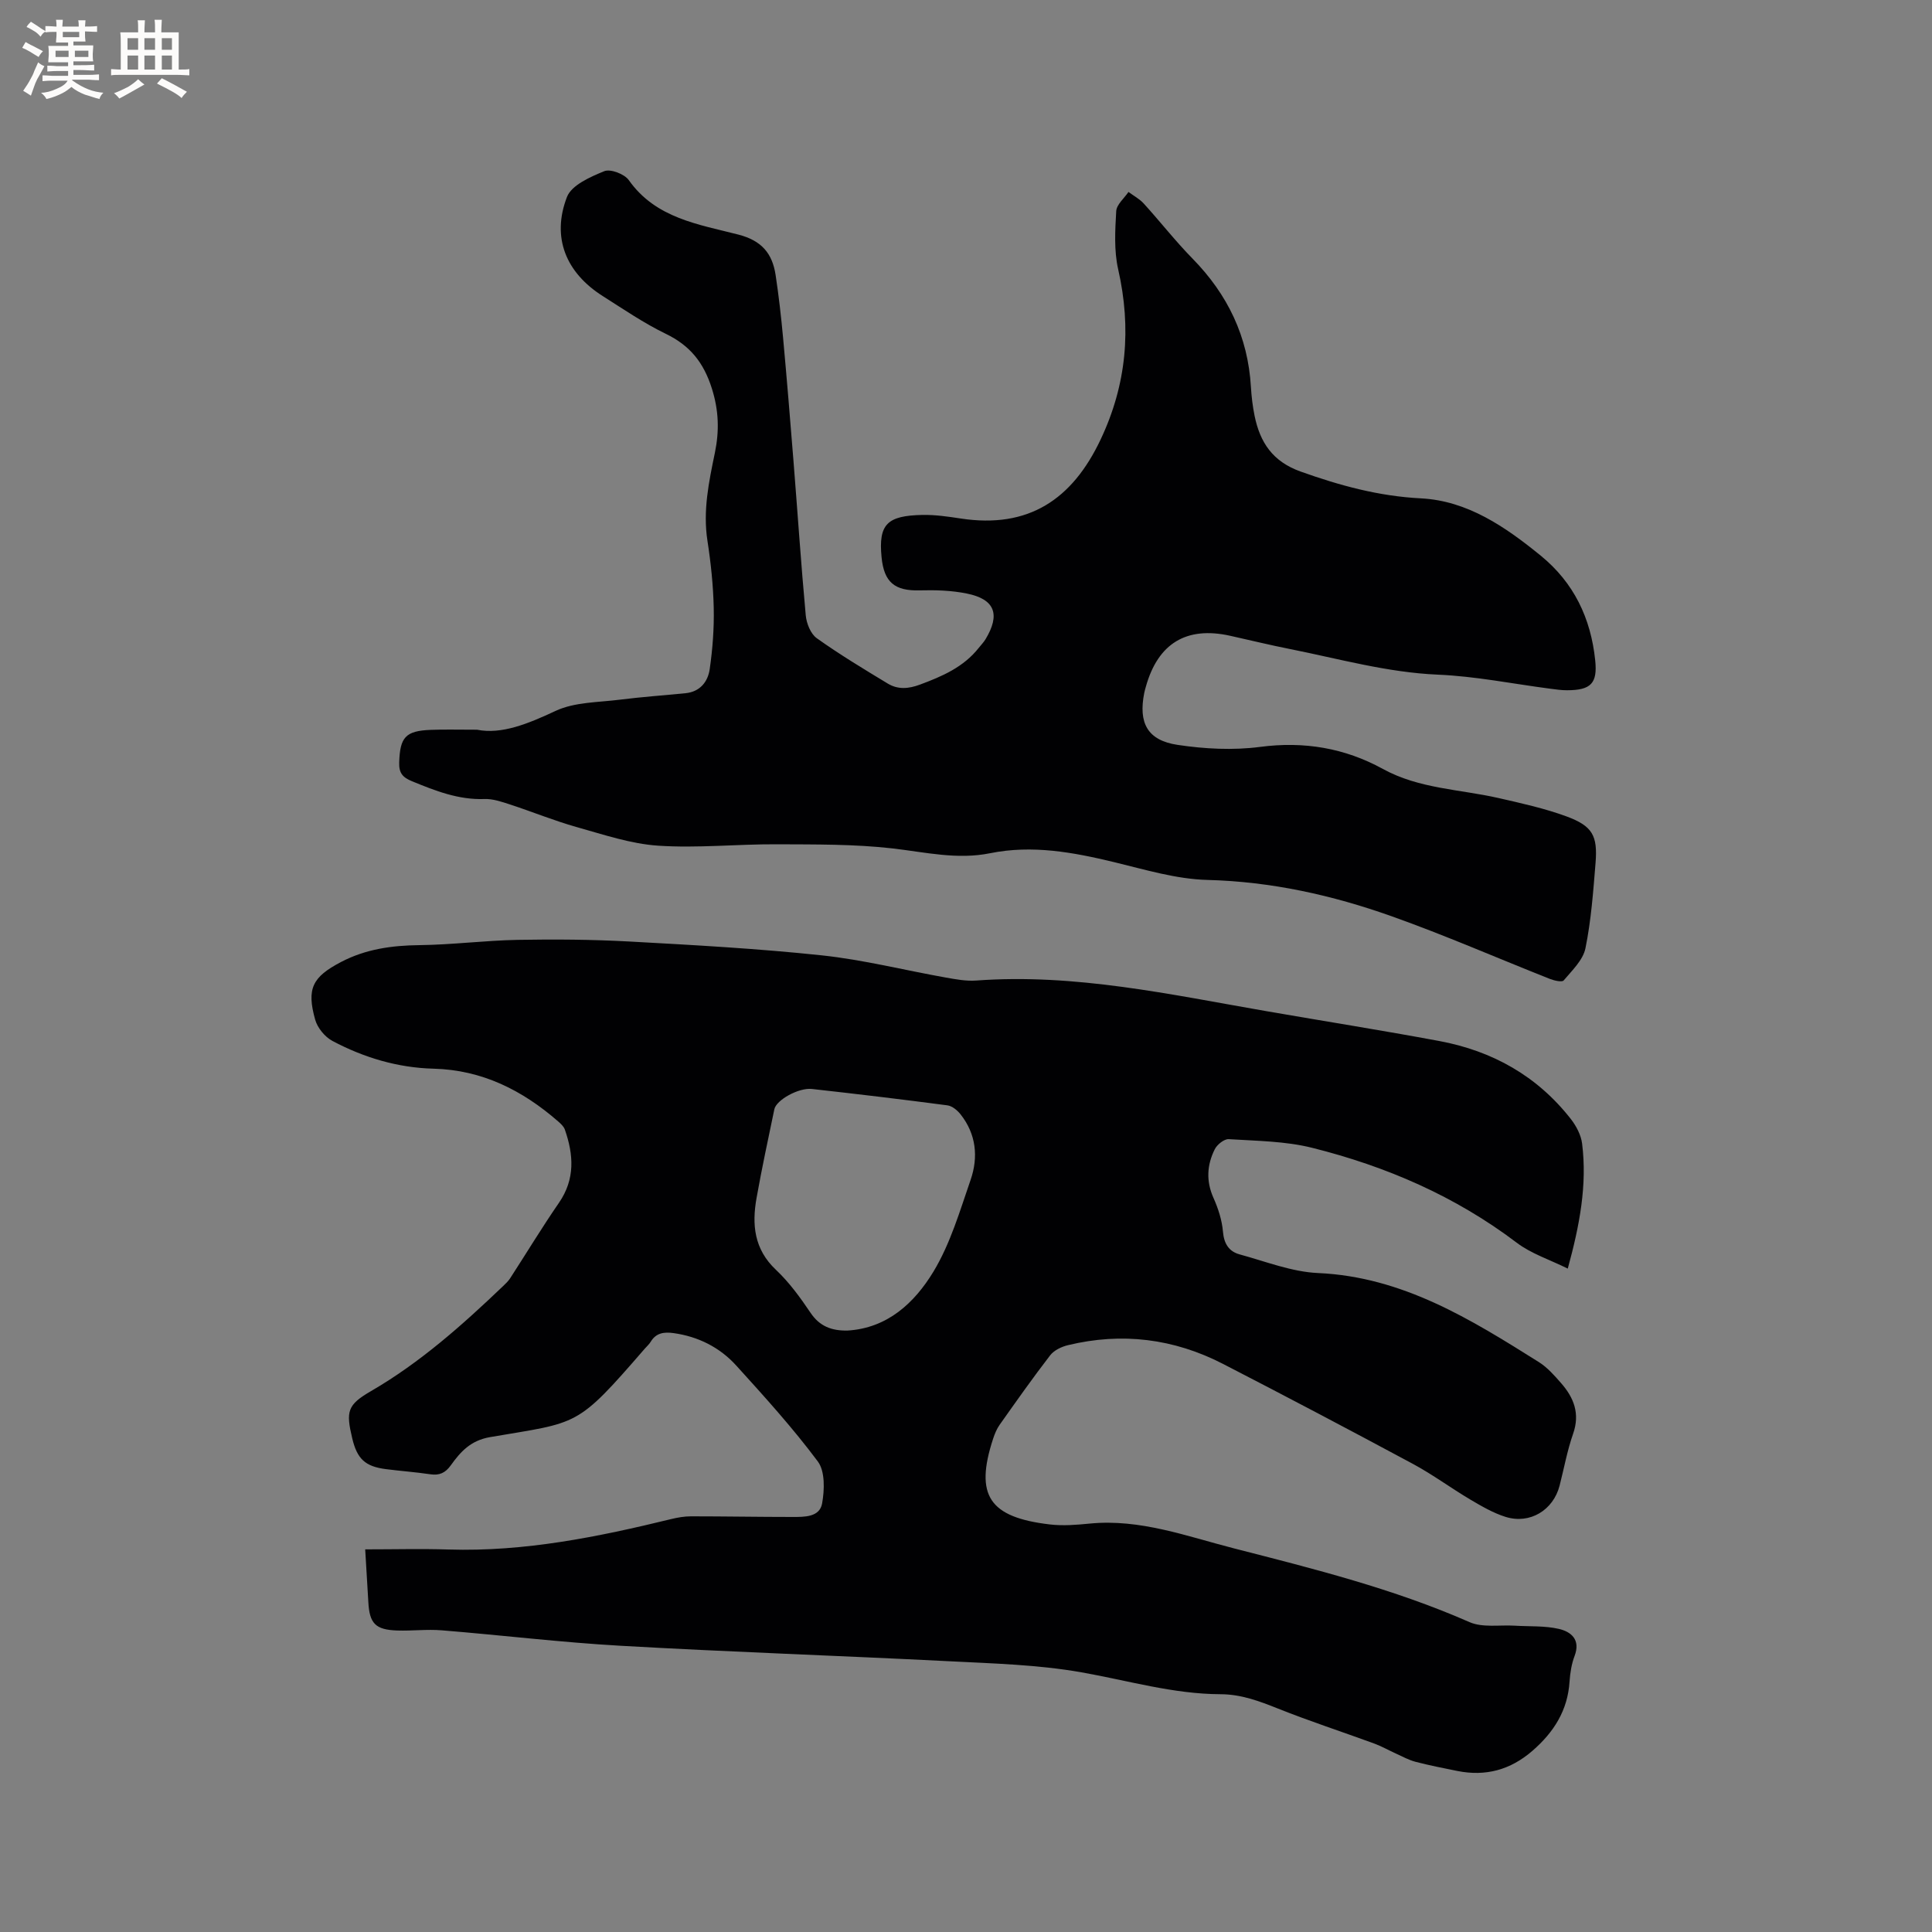
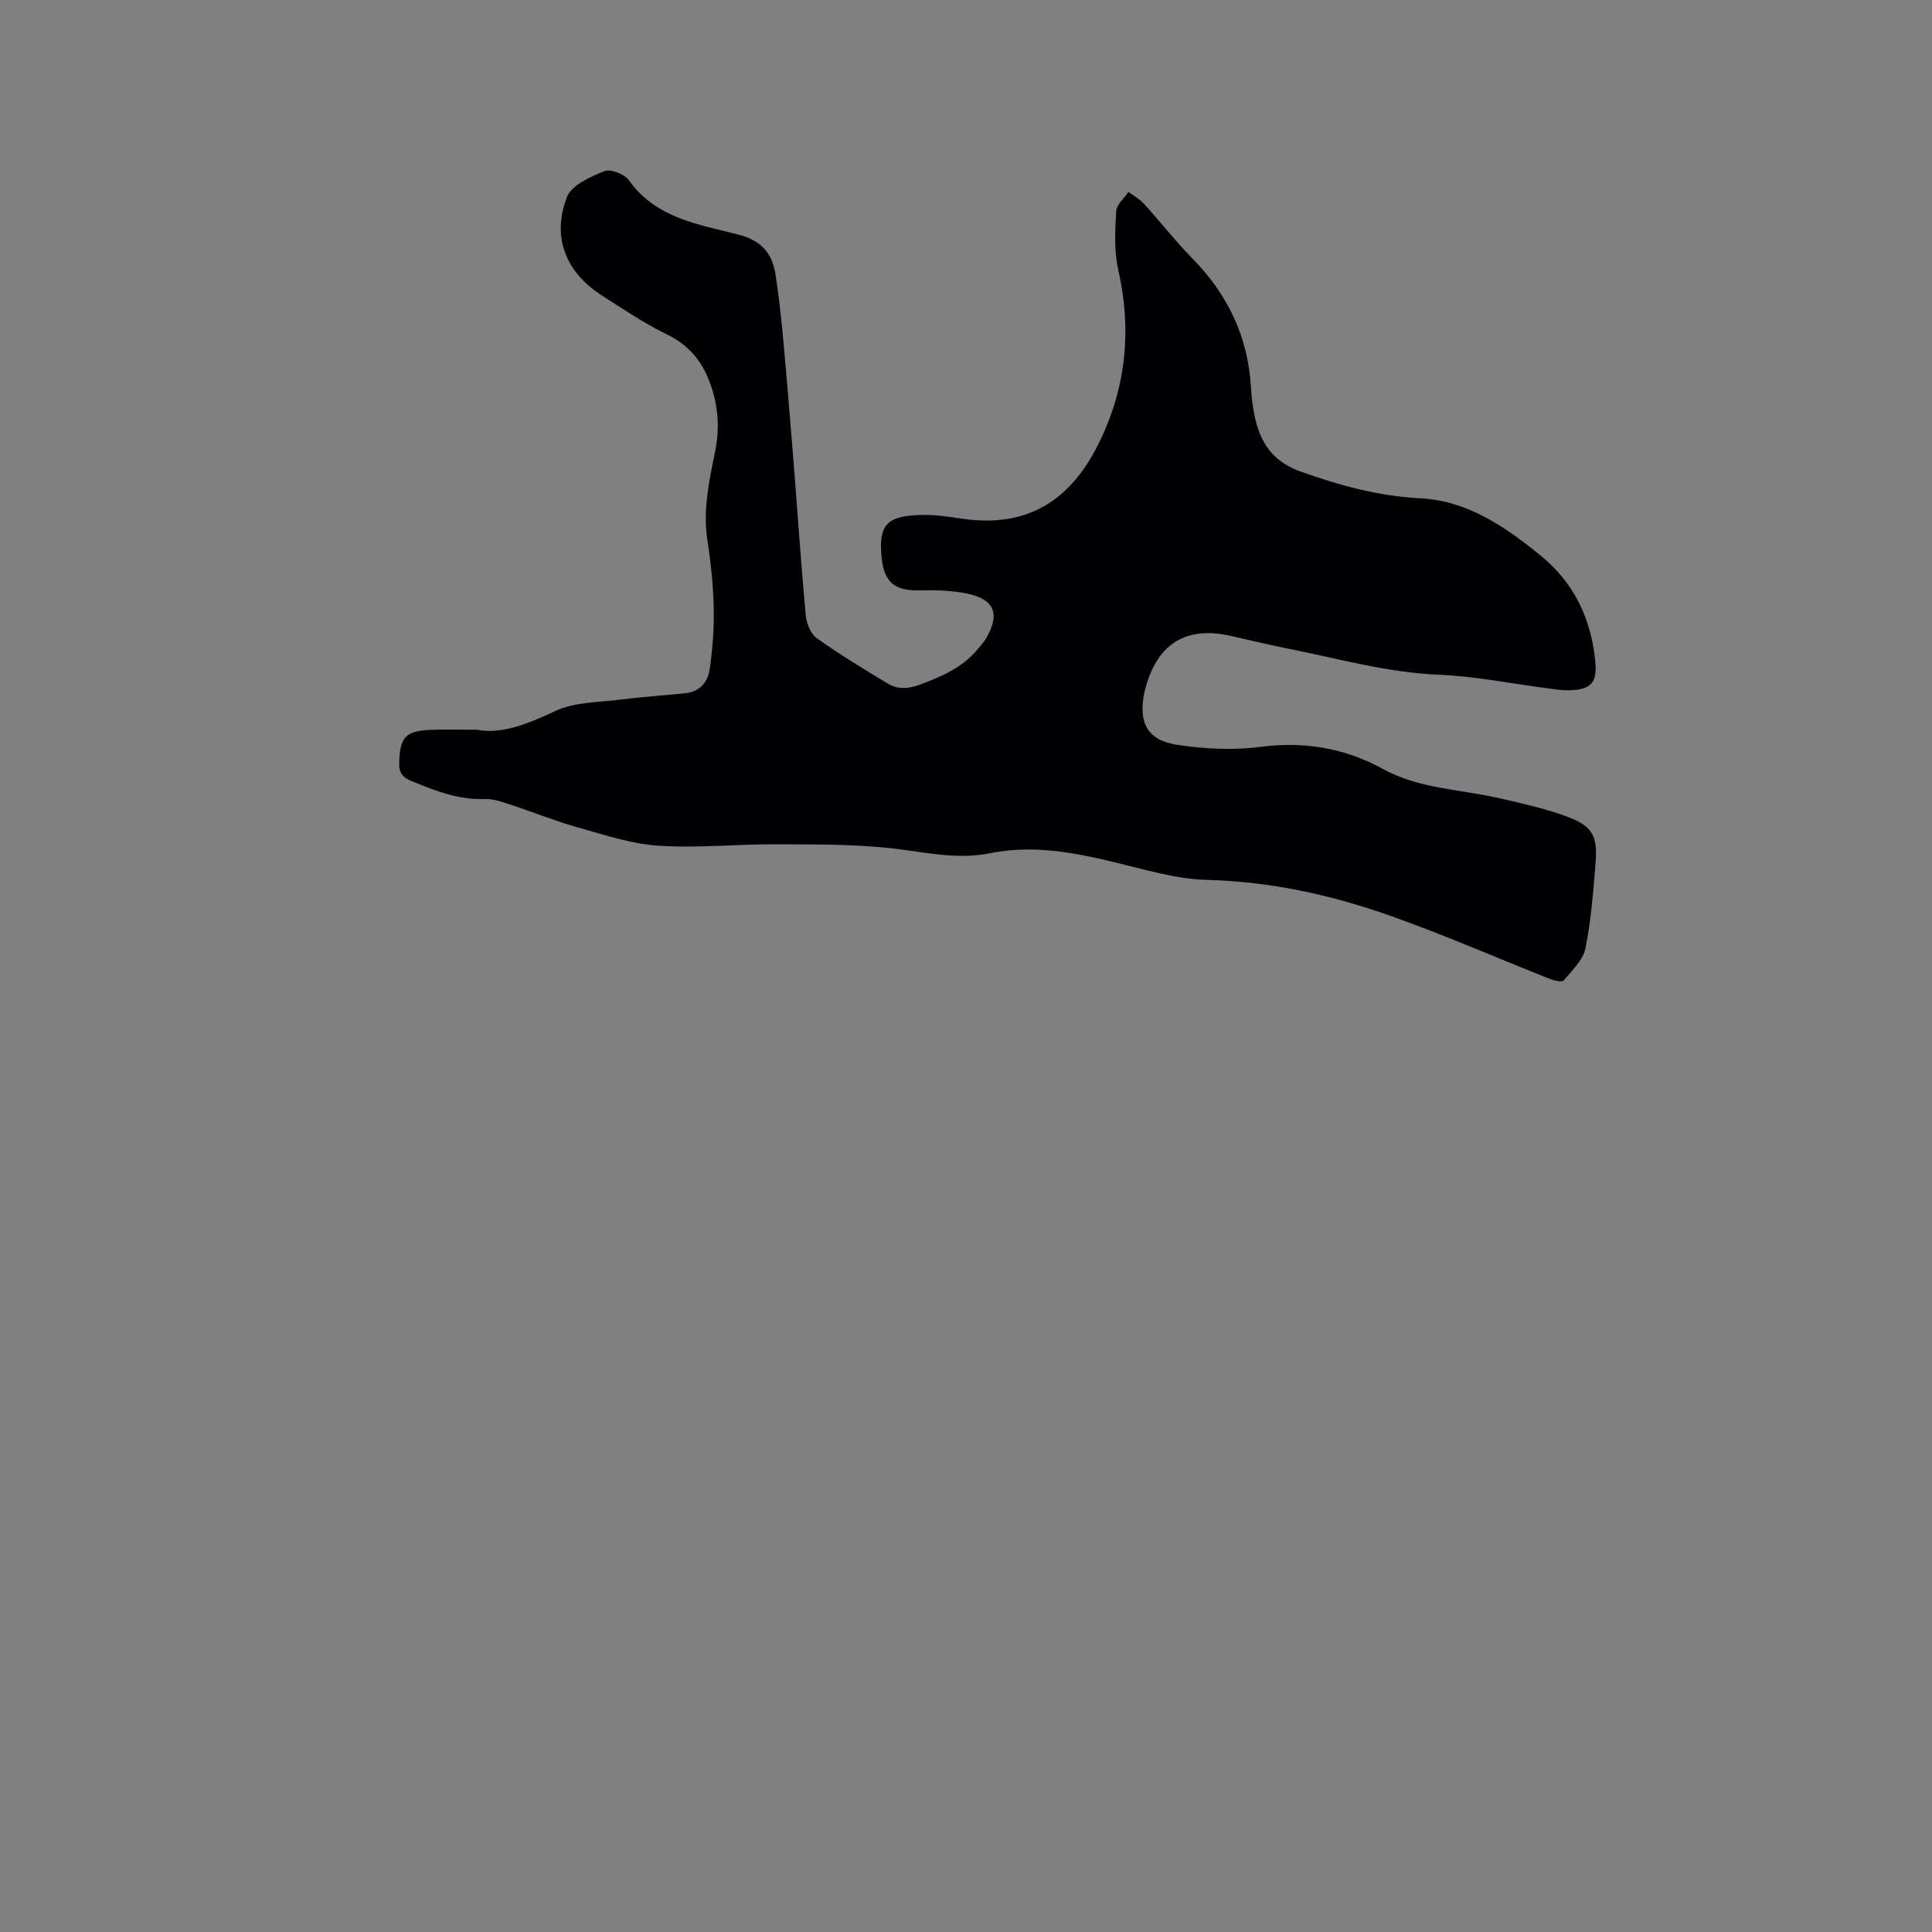
<svg xmlns="http://www.w3.org/2000/svg" enable-background="new 0 0 400 400" viewBox="0 0 400 400">
  <rect x="0" y="0" width="400" height="400" fill="#808080" stroke="none" />
-   <path d="m75.61 320.78c6.09 0 11.69-.15 17.27.03 15.74.49 30.96-2.61 46.11-6.31 1.32-.32 2.71-.56 4.06-.56 7.02 0 14.04.13 21.06.13 2.44 0 5.59.06 6.1-2.8.5-2.81.63-6.66-.89-8.69-5.18-6.95-11.05-13.42-16.88-19.85-3.43-3.78-7.88-6.02-13.02-6.73-1.91-.26-3.57-.06-4.68 1.77-.32.54-.82.97-1.24 1.45-14.26 16.46-13.58 15.16-32.04 18.32-4.01.69-6.1 3.01-8.12 5.83-1.13 1.58-2.37 2.15-4.27 1.86-3.04-.45-6.11-.67-9.16-1.06-4.3-.55-5.96-2.1-6.98-6.36-1.34-5.62-1.03-6.95 3.89-9.8 10.18-5.91 18.86-13.64 27.3-21.7.53-.51 1.09-1.03 1.49-1.64 3.38-5.21 6.59-10.53 10.12-15.65 3.38-4.91 3.03-9.96 1.21-15.17-.23-.65-.85-1.2-1.39-1.68-7.4-6.45-15.73-10.65-25.78-10.91-7.43-.19-14.44-2.29-20.95-5.75-1.56-.83-3.1-2.71-3.57-4.41-1.8-6.43-.57-8.82 5.34-11.92 5.1-2.68 10.55-3.44 16.27-3.5 6.76-.08 13.51-.96 20.27-1.09 7.72-.14 15.46-.08 23.17.34 13.31.73 26.63 1.46 39.88 2.87 8.61.92 17.08 3.07 25.63 4.59 2.08.37 4.23.77 6.3.62 20.46-1.51 40.27 2.91 60.19 6.36 11.89 2.06 23.82 3.95 35.68 6.16 11.01 2.05 20.3 7.25 27.26 16.17 1.12 1.44 2.1 3.31 2.32 5.08 1.06 8.55-.49 16.84-2.97 25.87-3.78-1.87-7.58-3.09-10.57-5.36-12.73-9.64-27.04-15.82-42.36-19.65-5.56-1.39-11.48-1.42-17.26-1.79-.94-.06-2.4 1.11-2.89 2.08-1.63 3.25-1.83 6.6-.27 10.09.98 2.19 1.76 4.61 1.96 6.98.21 2.5 1.24 4.11 3.46 4.71 5.38 1.46 10.78 3.62 16.25 3.86 17.5.79 31.56 9.56 45.67 18.42 1.76 1.1 3.22 2.76 4.61 4.35 2.65 3.01 3.97 6.32 2.51 10.49-1.22 3.48-1.88 7.16-2.8 10.75-1.31 5.08-6.14 8.04-11.17 6.48-2.57-.8-4.99-2.22-7.33-3.6-4-2.37-7.76-5.16-11.84-7.36-13.06-7.02-26.17-13.93-39.35-20.72-10.17-5.24-20.93-6.58-32.09-3.88-1.34.32-2.9 1.06-3.7 2.11-3.62 4.69-7.03 9.54-10.45 14.37-.6.85-1.02 1.87-1.35 2.87-3.87 11.8-.79 16.3 11.75 17.77 2.71.32 5.52.09 8.25-.18 10.44-1.02 20.07 2.63 29.88 5.14 16.51 4.23 33.04 8.36 48.74 15.26 2.71 1.19 6.23.55 9.37.74 3.05.19 6.18-.01 9.11.66 2.57.59 4.56 2.23 3.28 5.61-.63 1.66-.92 3.5-1.04 5.29-.38 5.98-3.25 10.49-7.68 14.34-4.57 3.97-9.69 5.35-15.55 4.18-2.9-.58-5.81-1.16-8.67-1.9-1.37-.36-2.66-1.07-3.96-1.66-1.53-.69-3.01-1.54-4.58-2.12-6.64-2.43-13.37-4.62-19.93-7.24-3.86-1.54-7.6-2.95-11.87-2.97-9.82-.03-19.21-2.84-28.79-4.53-9.01-1.59-18.28-1.83-27.46-2.3-22.64-1.15-45.31-1.91-67.95-3.2-12.37-.7-24.7-2.2-37.06-3.2-3.04-.25-6.13.14-9.2.04-4.53-.15-5.76-1.44-6-5.89-.19-3.27-.39-6.54-.65-10.91zm99.83-45.3c8.32-.49 13.91-5.77 17.8-12.17 3.51-5.79 5.48-12.57 7.72-19.05 1.62-4.7 1.15-9.45-2.08-13.54-.66-.84-1.74-1.74-2.73-1.87-9.34-1.23-18.69-2.35-28.05-3.39-2.75-.31-7.39 2.29-7.78 4.2-1.27 6.11-2.59 12.21-3.68 18.35-.99 5.52-.52 10.62 4 14.88 2.75 2.59 5.04 5.74 7.16 8.89 1.9 2.84 4.39 3.75 7.64 3.7z" fill="#010103" />
  <path d="m98.77 151.08c5.08 1.02 10.56-1.23 16.27-3.9 3.94-1.84 8.82-1.75 13.3-2.32 4.52-.57 9.07-.89 13.6-1.34 3.01-.3 4.63-2.39 5-5 .6-4.17.92-8.42.83-12.63-.1-4.65-.59-9.32-1.3-13.92-.97-6.24.3-12.24 1.54-18.23.93-4.54.82-8.73-.63-13.32-1.7-5.37-4.51-8.87-9.52-11.3-4.56-2.21-8.79-5.11-13.08-7.83-7.6-4.82-10.63-12.11-7.4-20.5.95-2.47 4.84-4.17 7.73-5.35 1.28-.52 4.19.59 5.08 1.86 5.59 7.92 14.47 9.15 22.72 11.28 4.82 1.25 6.99 3.92 7.67 8.34.65 4.29 1.14 8.6 1.54 12.92.78 8.52 1.48 17.05 2.16 25.57.85 10.66 1.56 21.33 2.54 31.97.15 1.68 1.01 3.85 2.29 4.76 4.73 3.37 9.72 6.38 14.7 9.39 2.09 1.26 4.27 1.1 6.66.21 4.63-1.72 9.03-3.62 12.19-7.63.46-.58.99-1.12 1.37-1.74 3.12-5.16 1.97-8.3-3.84-9.48-3.17-.65-6.51-.75-9.77-.66-5.18.14-7.39-1.67-7.9-6.85-.68-6.91 1.21-8.62 8.47-8.77 2.63-.05 5.29.34 7.91.74 14.05 2.15 23.1-3.95 28.96-16.33 5.41-11.42 6.42-23.04 3.64-35.29-.87-3.85-.63-8.01-.4-12.01.08-1.37 1.65-2.66 2.54-3.98 1.06.79 2.29 1.44 3.16 2.4 3.42 3.76 6.56 7.79 10.11 11.41 7.28 7.43 11.47 16.14 12.08 26.57.12 2 .36 4.02.76 5.98 1.13 5.5 3.73 9.46 9.53 11.53 8.12 2.9 16.16 5.1 24.91 5.55 9.62.49 17.48 5.89 24.8 11.86 6.88 5.61 10.38 12.98 11.28 21.67.5 4.78-.89 6.19-5.84 6.2-1.16 0-2.32-.17-3.47-.32-7.75-1.01-15.47-2.58-23.25-2.91-10.49-.45-20.46-3.28-30.61-5.3-4.15-.82-8.27-1.83-12.41-2.75-9.05-2.01-14.95 1.56-17.46 10.57-.11.41-.24.82-.32 1.23-1.25 6.25.64 9.85 6.9 10.79 5.6.84 11.48 1.15 17.06.42 9.12-1.2 17.54.22 25.46 4.57 7.49 4.11 15.89 4.19 23.9 6.01 4.74 1.08 9.52 2.13 14.07 3.8 5.41 1.99 6.5 3.98 6.04 9.66-.48 5.91-.91 11.87-2.09 17.65-.5 2.45-2.78 4.6-4.51 6.66-.35.41-1.96.03-2.86-.32-10.92-4.32-21.7-9.04-32.76-12.97-12.29-4.37-24.92-7.18-38.15-7.52-6.46-.17-12.92-2.14-19.29-3.68-8.49-2.05-16.95-3.62-25.69-1.85-6.8 1.38-13.43-.21-20.16-.99-7.96-.91-16.05-.82-24.09-.86-8.16-.04-16.35.83-24.46.29-5.7-.38-11.34-2.3-16.91-3.86-4.68-1.32-9.2-3.18-13.83-4.69-1.7-.55-3.51-1.18-5.24-1.11-5.38.19-10.14-1.69-14.97-3.67-1.95-.8-2.75-1.68-2.68-3.89.16-5.22 1.28-6.57 6.57-6.76 2.72-.11 5.48-.03 9.55-.03z" fill="#010103" />
  <g fill="#fcfbfa">
-     <path d="m6.8 9.5c.6.3 1.3.7 2.1 1.1-.4.4-.7.8-.9 1.2-.7-.4-1.3-.8-1.8-1.1s-1.1-.6-1.6-.8c.2-.4.5-.8.7-1.2.4.2.8.5 1.5.8zm.9 6.9c-.3.6-.5 1.1-.7 1.7s-.4 1.1-.6 1.7c-.6-.4-1.1-.7-1.6-1 .7-1 1.2-1.8 1.5-2.4.3-.5.6-1.1.8-1.7.3-.6.5-1.2.8-1.8.3.3.8.6 1.3.8-.7 1.3-1.2 2.2-1.5 2.7zm.1-11c.4.3 1 .7 1.7 1.1-.5.2-.8.6-1.1 1.1-.5-.6-1-1-1.4-1.2s-.9-.6-1.5-.8c.2-.4.5-.7.9-1.1.5.3.9.6 1.4.9zm10.5 13.1c1 .4 2 .6 3.1.7-.4.4-.7.8-.8 1.3-.9-.2-1.9-.6-3-.9-1-.4-2-.9-2.8-1.6-.5.4-1.1.9-1.9 1.3s-1.9.9-3.3 1.2c-.1-.3-.5-.8-1.1-1.3 1 0 2.1-.3 3.2-.8 1.2-.5 1.9-1 2.3-1.7h-3.2c-.4 0-1 0-2 .1v-1.2c1 0 1.7.1 2 .1h3.3v-1h-2.3c-.2 0-.9 0-2 .1v-1.2c1.2 0 1.9.1 2 .1h2.3v-.8h-4.1c0-.7.1-1.2.1-1.6 0-.5 0-1.1-.1-1.8h4.1v-.7h-2.5c0-.6.1-1.1.1-1.6v-.6h-.5c-.4 0-1 0-1.8.1v-1.3c1.2 0 1.9.1 2.1.1h.2c0-.3 0-.8-.1-1.4h1.4c0 .6-.1 1-.1 1.4h3.4c0-.4 0-.8-.1-1.3h1.5c0 .4-.1.9-.1 1.3.7 0 1.5 0 2.5-.1v1.2c-1 0-1.8-.1-2.5-.1v.6c0 .3 0 .8.1 1.5h-2.5v.8h4.1c0 .7-.1 1.3-.1 1.8s0 1 .1 1.5h-4.1v.8h1.4c.8 0 1.8 0 2.9-.1v1.2c-1 0-1.9-.1-2.8-.1h-1.5v1h3.2c.3 0 1 0 2.1-.1v1.2c-1.1 0-1.8-.1-2.1-.1h-3.4l-.1.1c1.4 1 2.4 1.5 3.4 1.9zm-4.1-6.7v-1.3h-2.7v1.3zm2.2-4.1v-1.1h-3.4v1.1zm1.9 4.1v-1.3h-2.8v1.3z" />
-     <path d="m37 6.7v2.3 5.4c1 0 1.8 0 2.2-.1v1.3c-.6 0-1.5-.1-2.5-.1h-11.9c-.7 0-1.3 0-1.8.1v-1.3c.5 0 1.1.1 2 .1v-5.2c0-1 0-1.8-.1-2.5h3.7c0-1.3 0-2.1-.1-2.5h1.5c0 .4-.1 1.3-.1 2.5h2.2c0-1.2 0-2.1-.1-2.6h1.5c0 .4-.1 1.3-.1 2.6zm-12.3 13.7c-.3-.4-.7-.8-1.1-1.1 1.1-.4 2.1-.9 2.9-1.3.8-.5 1.5-1 2.1-1.6.4.4.9.8 1.3 1.1-2.5 1.4-4.2 2.4-5.2 2.9zm3.9-10.1v-2.4h-2.2v2.4zm0 4.1v-2.9h-2.2v2.9zm3.5-4.1v-2.4h-2.2v2.4zm0 4.1v-2.9h-2.2v2.9zm.4 2.9 1-1.1c.6.3 1.4.7 2.5 1.3s2 1.1 2.7 1.5c-.4.4-.8.8-1.1 1.3-.8-.8-2.5-1.7-5.1-3zm3.1-7v-2.4h-2.1v2.4zm0 4.1v-2.9h-2.1v2.9z" />
-   </g>
+     </g>
</svg>